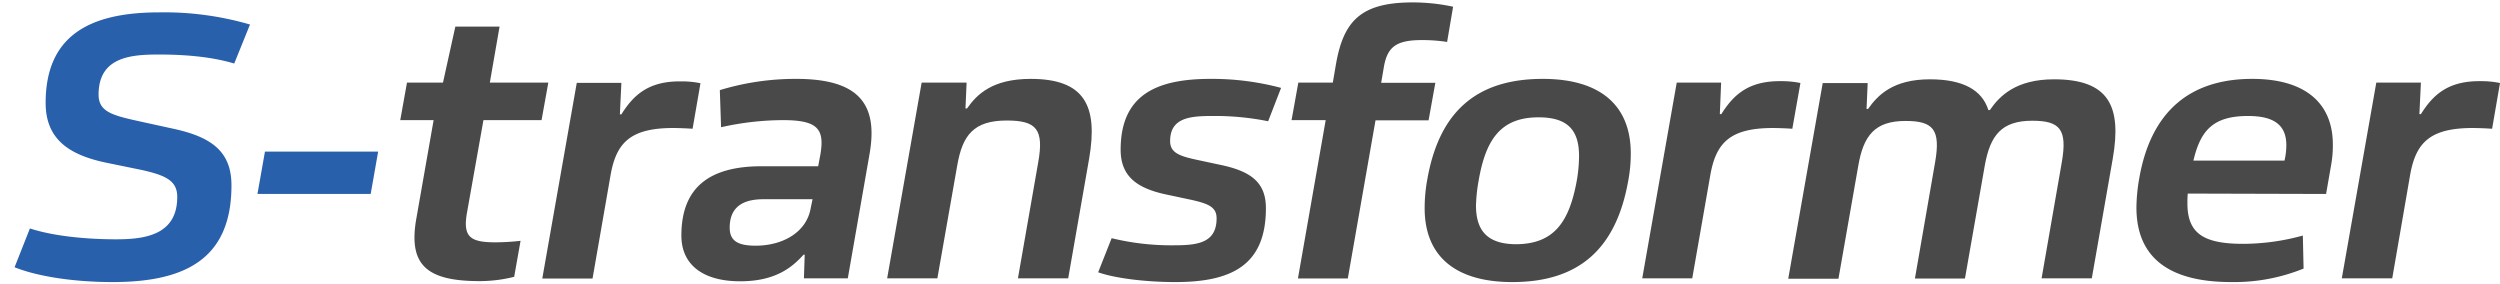
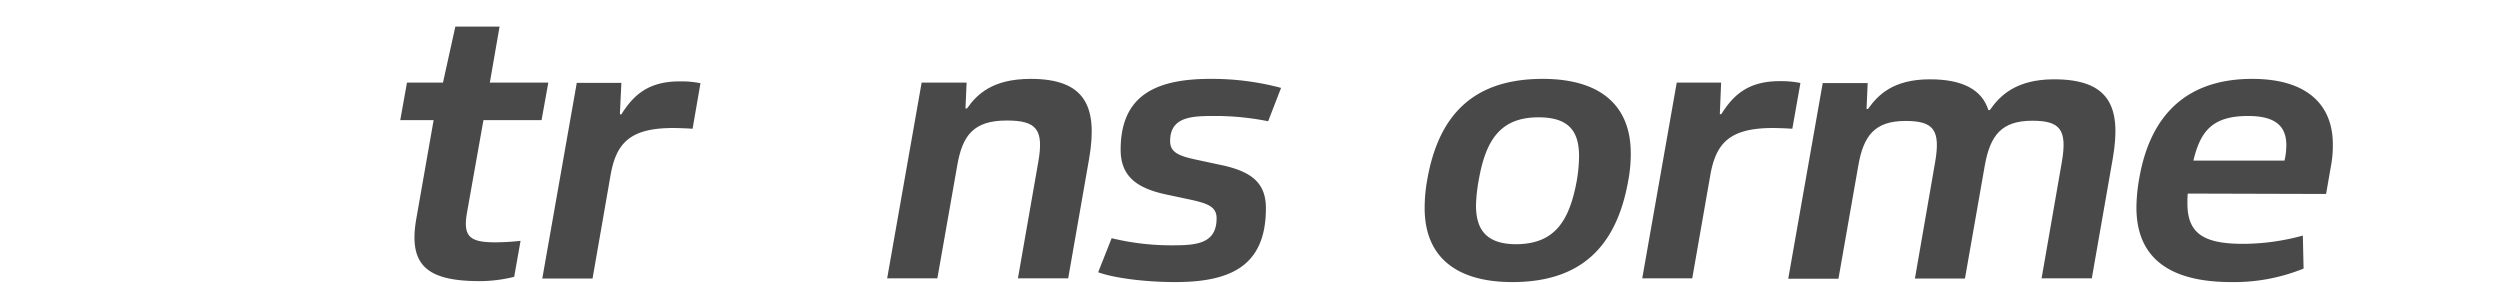
<svg xmlns="http://www.w3.org/2000/svg" id="Layer_1" data-name="Layer 1" viewBox="0 0 580 66">
  <defs>
    <style>.cls-1{fill:#2960ac;}.cls-2{fill:#494949;}</style>
  </defs>
-   <path class="cls-1" d="M24.42,37.7c-8.52-1.83-13.83-5.48-13.83-13.83,0-15.91,10.61-21,26.35-21A71.1,71.1,0,0,1,58,5.69l-3.66,9.05c-4.34-1.31-10-2.09-17.47-2.09-6.44,0-14,.52-14,9.31,0,3.91,3.14,4.78,9,6.08l8.35,1.83C49.09,31.78,53.7,35.17,53.7,43c0,17-10.61,22.44-27.57,22.44C16.59,65.44,8.33,64,3.38,62l3.56-9c5.57,1.82,13.31,2.52,20,2.52s14.18-1,14.18-9.83c0-3.74-2.61-5-8.26-6.26Z" />
-   <path class="cls-1" d="M86,45H59.73l1.74-9.83H87.73Z" />
  <path class="cls-2" d="M96.6,50.65l4-22.78H92.86l1.56-8.7h8.35l2.87-13H115.9l-2.26,13h13.57l-1.57,8.7H112.16l-3.82,21.48c-1,5.65.78,6.87,6.6,6.87a54.13,54.13,0,0,0,5.83-.35l-1.48,8.35a33.11,33.11,0,0,1-8.17,1C98.94,65.18,94.68,61.44,96.6,50.65Z" />
  <path class="cls-2" d="M160.68,29.87c-1.3-.09-3.21-.17-4.52-.17-10.08,0-13.22,3.56-14.52,11l-4.17,23.92H125.81l8-45.4h10.35l-.35,7.31h.35c2.78-4.44,6.26-7.74,13.83-7.65a21.44,21.44,0,0,1,4.52.43Z" />
-   <path class="cls-2" d="M196.69,64.57H186.51l.18-5.48h-.27c-2.52,2.78-6.34,6.17-14.69,6.17-8.52,0-13.65-3.74-13.65-10.61,0-11.48,6.87-16.08,18.61-16.08h13.13l.52-2.79c1-5.91-.7-7.91-8.7-7.91a66,66,0,0,0-14.35,1.65L167,20.91a60.24,60.24,0,0,1,17.74-2.61c14.61,0,19,5.92,17,17.4Zm-8.18-18.35H177.12c-4.7,0-7.83,1.74-7.83,6.61,0,3,1.83,4.17,6,4.17,6.35,0,11.83-3.13,12.79-8.7Z" />
  <path class="cls-2" d="M247.82,64.57H236.16l4.7-26.87c1.39-7.74-.43-9.74-7.3-9.74-7.66,0-10.27,3.39-11.48,10.43l-4.61,26.18H205.82l8-45.4h10.43l-.26,6h.35c2.26-3.21,5.82-6.87,14.78-6.87,12.52,0,15.65,6.26,13.57,18.44Z" />
  <path class="cls-2" d="M254.77,63.17l3.13-7.91a58.32,58.32,0,0,0,14.35,1.65c5.39,0,10-.43,10-6.26,0-2.61-1.91-3.39-5.74-4.26l-5.3-1.13c-7-1.39-11.22-4-11.22-10.52,0-12.7,8.26-16.44,20.87-16.44a62.2,62.2,0,0,1,16.35,2.09l-3,7.74a62.38,62.38,0,0,0-13-1.22c-5.22,0-9.74.44-9.74,5.83,0,2.7,2.17,3.48,6.26,4.35L283,38.22c7.21,1.48,10.69,4.08,10.69,10.08,0,13.14-7.83,17.14-21,17.14C265.9,65.44,258.69,64.57,254.77,63.17Z" />
-   <path class="cls-2" d="M307.56,27.87h-7.92l1.57-8.7h8l.7-4.08C311.65,4.91,315.65.56,327.73.56a44.25,44.25,0,0,1,9.39,1l-1.39,8.17a37.74,37.74,0,0,0-5.91-.43c-6.09,0-8,1.74-8.78,6.35l-.61,3.56H333l-1.57,8.7H319.12l-6.43,36.7H301.12Z" />
  <path class="cls-2" d="M378.34,35.61a33.83,33.83,0,0,1-.61,6.43c-2.78,15.48-11.21,23.4-26.87,23.4-13.21,0-20.34-6-20.34-17.14a36.58,36.58,0,0,1,.6-6.6c2.7-15.48,11.13-23.4,26.79-23.4C371.21,18.3,378.34,24.39,378.34,35.61Zm-12.52,6.26a34.62,34.62,0,0,0,.52-5.65c0-5.92-2.52-9-9.39-9-8.78,0-12.26,5.13-13.91,14.7a38,38,0,0,0-.61,5.74c0,5.83,2.61,9,9.39,9C360.6,56.57,364.08,51.44,365.82,41.87Z" />
  <path class="cls-2" d="M415.82,29.87c-1.3-.09-3.22-.17-4.52-.17-10.09,0-13.22,3.56-14.52,11L392.6,64.57H381l8-45.4h10.3l-.3,7.31h.35c2.78-4.44,6.26-7.74,13.83-7.65a21.44,21.44,0,0,1,4.52.43Z" />
  <path class="cls-2" d="M485.3,64.57H473.65l4.7-27c1.3-7.56-.44-9.56-6.87-9.56-7.13,0-9.74,3.39-11,10.34l-4.61,26.27H444.26l4.69-27c1.31-7.56-.43-9.56-6.87-9.56-7.13,0-9.74,3.39-10.95,10.34l-4.61,26.27H414.87l8-45.4H433.3l-.26,6h.35c2.26-3.21,5.82-6.87,14.35-6.87,7.65,0,12.08,2.44,13.56,7.13h.35c2.26-3.3,6.09-7.13,14.87-7.13,12.78,0,15.74,6.26,13.65,18.35Z" />
  <path class="cls-2" d="M507.56,44.91c-.08.87-.08,1.57-.08,2.26,0,7,3.74,9.4,12.95,9.4a52.57,52.57,0,0,0,13.83-1.92l.17,7.66a42.86,42.86,0,0,1-16.78,3.13c-14.52,0-22-5.74-22-17.31a41.11,41.11,0,0,1,.7-7C499,26.3,507.65,18.3,522.52,18.3c12.52,0,18.7,5.83,18.7,15.22a25.41,25.41,0,0,1-.44,5L539.65,45Zm1.31-7.65H530l.17-.78a16.25,16.25,0,0,0,.26-2.78c0-4.7-2.87-6.79-8.87-6.79C513.39,26.91,510.52,30.3,508.87,37.26Z" />
-   <path class="cls-2" d="M578.17,29.87c-1.3-.09-3.21-.17-4.52-.17-10.09,0-13.22,3.56-14.52,11L555,64.57H543.3l8-45.4h10.35l-.35,7.31h.35c2.78-4.44,6.26-7.74,13.83-7.65a21.44,21.44,0,0,1,4.52.43Z" />
</svg>